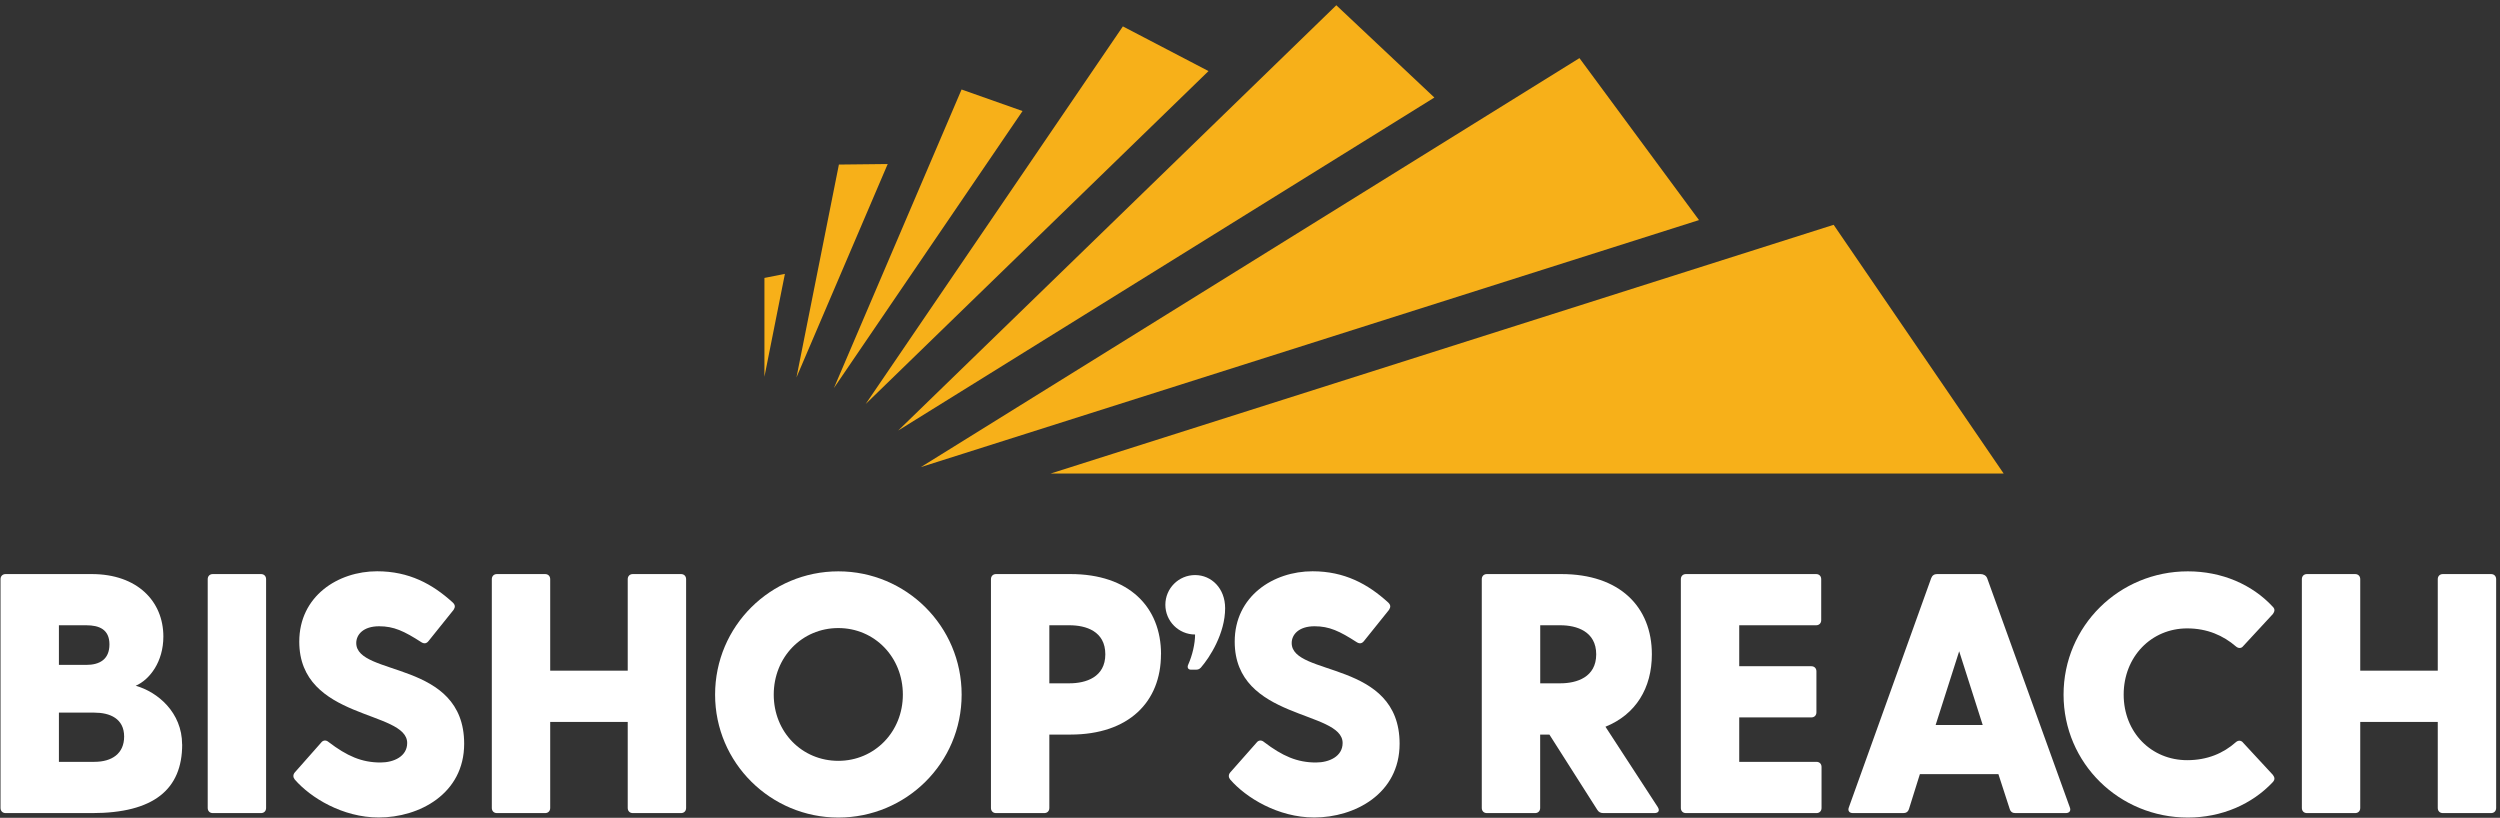
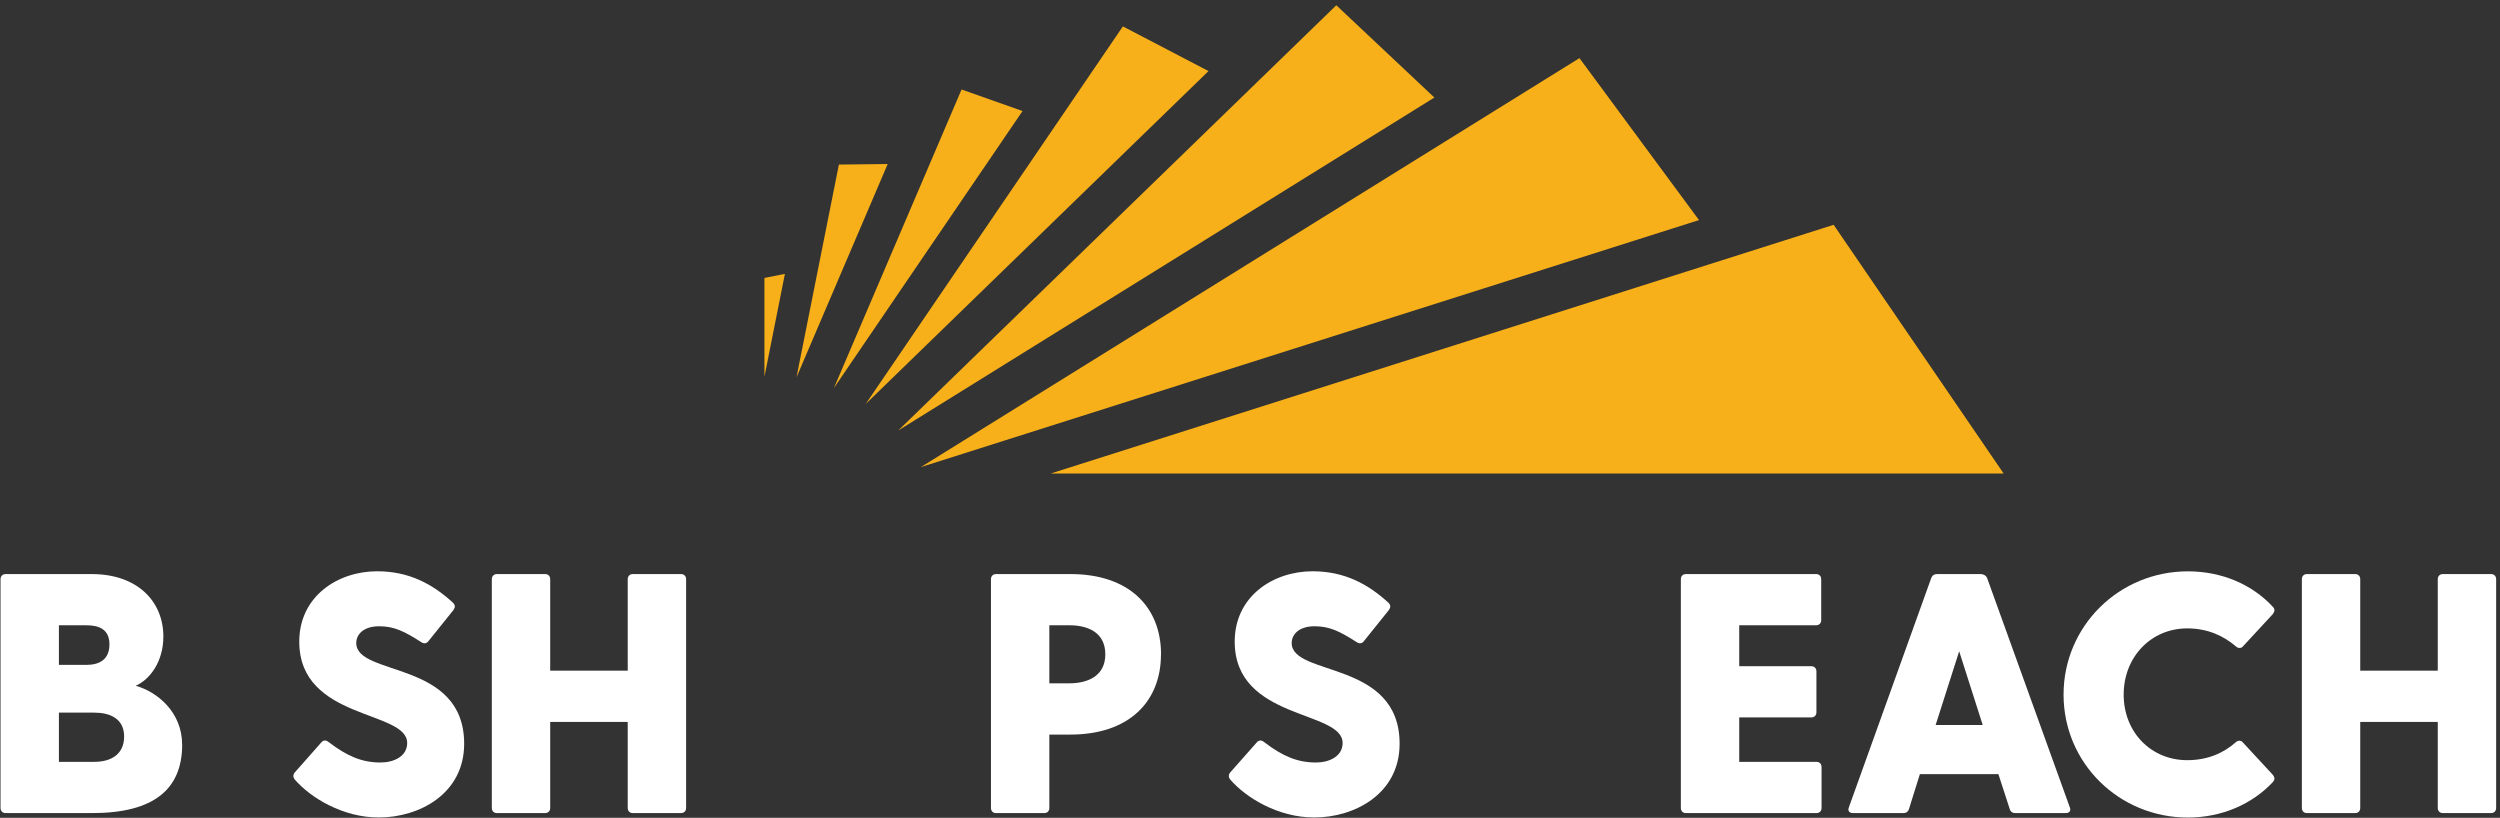
<svg xmlns="http://www.w3.org/2000/svg" width="376" height="123" viewBox="0 0 376 123" fill="none">
  <rect x="0" y="0" width="376" height="123" fill="#333333" stroke="none" />
  <path d="M168.88 3.97L130.2 60.76L181.76 10.69L168.88 3.97Z" fill="#F7B019" />
  <path d="M133.51 24.67L126.17 24.75L119.79 56.76L133.51 24.67Z" fill="#F7B019" />
  <path d="M200.98 0.79L135.09 64.75L215.73 14.67L200.98 0.79Z" fill="#F7B019" />
  <path d="M144.62 13.46L125.42 58.36L153.79 16.7L144.62 13.46Z" fill="#F7B019" />
  <path d="M237.55 8.74L138.5 70.25L255.53 33.1L237.55 8.74Z" fill="#F7B019" />
  <path d="M118.05 41.19L114.97 41.8V56.66L118.05 41.19Z" fill="#F7B019" />
  <path d="M275.78 33.81L158.01 71.22H301.35L275.78 33.81Z" fill="#F7B019" />
  <path d="M27.4 111.97C27.4 118.75 23.09 122.29 13.84 122.29H0.85C0.39 122.29 0.08 121.98 0.08 121.52V87.11C0.08 86.65 0.39 86.34 0.85 86.34H13.79C20.67 86.34 24.57 90.45 24.57 95.74C24.57 99.54 22.52 102.21 20.41 103.14C23.7 104.06 27.39 107.15 27.39 111.97H27.4ZM12.97 94.04H8.86V100H12.97C14.97 100 16.46 99.18 16.46 96.92C16.46 94.66 14.92 94.04 12.97 94.04ZM18.67 110.78C18.67 108.06 16.51 107.18 14.2 107.18H8.86V114.58H14.2C16.82 114.58 18.67 113.35 18.67 110.78Z" fill="white" />
-   <path d="M32.01 86.34H39.25C39.71 86.34 40.02 86.65 40.02 87.11V121.52C40.02 121.98 39.71 122.29 39.25 122.29H32.01C31.55 122.29 31.24 121.98 31.24 121.52V87.11C31.24 86.65 31.55 86.34 32.01 86.34Z" fill="white" />
  <path d="M69.81 111.86C69.81 119.41 63.03 122.95 56.97 122.95C51.53 122.95 46.7 119.97 44.34 117.25C44.08 116.94 44.03 116.53 44.34 116.17L48.29 111.7C48.55 111.34 49.01 111.24 49.42 111.6C52.19 113.71 54.4 114.68 57.23 114.68C59.23 114.68 61.24 113.76 61.24 111.75C61.24 106.77 45.01 108.36 45.01 96.5C45.01 89.67 50.81 85.92 56.72 85.92C61.5 85.92 65.04 87.82 68.12 90.64C68.48 91 68.48 91.31 68.22 91.72L64.47 96.39C64.16 96.8 63.8 96.85 63.39 96.6C60.77 94.91 59.23 94.19 57.02 94.19C54.61 94.19 53.58 95.47 53.58 96.71C53.58 101.79 69.81 99.23 69.81 111.86Z" fill="white" />
  <path d="M103.19 87.11V121.52C103.19 121.98 102.88 122.29 102.42 122.29H95.18C94.72 122.29 94.41 121.98 94.41 121.52V108.58H82.75V121.52C82.75 121.98 82.44 122.29 81.98 122.29H74.74C74.28 122.29 73.97 121.98 73.97 121.52V87.11C73.97 86.65 74.28 86.34 74.74 86.34H81.98C82.44 86.34 82.75 86.65 82.75 87.11V100.87H94.41V87.11C94.41 86.65 94.72 86.34 95.18 86.34H102.42C102.88 86.34 103.19 86.65 103.19 87.11Z" fill="white" />
-   <path d="M107.55 104.47C107.55 94.15 115.92 85.93 126.09 85.93C136.26 85.93 144.63 94.15 144.63 104.47C144.63 114.79 136.26 122.96 126.09 122.96C115.92 122.96 107.55 114.74 107.55 104.47ZM135.79 104.47C135.79 98.82 131.53 94.46 126.08 94.46C120.63 94.46 116.37 98.82 116.37 104.47C116.37 110.12 120.63 114.43 126.08 114.43C131.53 114.43 135.79 110.07 135.79 104.47Z" fill="white" />
  <path d="M174.61 98.41C174.61 105.55 169.78 110.48 161 110.48H157.82V121.52C157.82 121.98 157.51 122.29 157.05 122.29H149.81C149.35 122.29 149.04 121.98 149.04 121.52V87.11C149.04 86.65 149.35 86.34 149.81 86.34H161.01C169.79 86.34 174.62 91.27 174.62 98.41H174.61ZM166.24 98.41C166.24 94.92 163.31 94.04 160.85 94.04H157.82V102.77H160.85C163.32 102.77 166.24 101.85 166.24 98.41Z" fill="white" />
-   <path d="M184.26 91.47C184.26 95.27 181.95 98.87 180.61 100.41C180.35 100.67 180.15 100.72 179.84 100.72H179.12C178.71 100.72 178.5 100.41 178.71 99.95C179.33 98.56 179.74 96.82 179.74 95.43C177.28 95.43 175.27 93.43 175.27 90.96C175.27 88.49 177.27 86.49 179.74 86.49C182.21 86.49 184.26 88.49 184.26 91.47Z" fill="white" />
  <path d="M210.5 111.86C210.5 119.41 203.72 122.95 197.66 122.95C192.22 122.95 187.39 119.97 185.03 117.25C184.77 116.94 184.72 116.53 185.03 116.17L188.98 111.7C189.24 111.34 189.7 111.24 190.11 111.6C192.88 113.71 195.09 114.68 197.92 114.68C199.92 114.68 201.93 113.76 201.93 111.75C201.93 106.77 185.7 108.36 185.7 96.5C185.7 89.67 191.5 85.92 197.41 85.92C202.19 85.92 205.73 87.82 208.81 90.64C209.17 91 209.17 91.31 208.91 91.72L205.16 96.39C204.85 96.8 204.49 96.85 204.08 96.6C201.46 94.91 199.92 94.19 197.71 94.19C195.3 94.19 194.27 95.47 194.27 96.71C194.27 101.79 210.5 99.23 210.5 111.86Z" fill="white" />
-   <path d="M248.8 122.29H241.15C240.74 122.29 240.43 122.14 240.22 121.78L233.03 110.48H231.64V121.52C231.64 121.98 231.33 122.29 230.87 122.29H223.63C223.17 122.29 222.86 121.98 222.86 121.52V87.11C222.86 86.65 223.17 86.34 223.63 86.34H234.83C243.61 86.34 248.44 91.27 248.44 98.41C248.44 103.49 246.03 107.45 241.46 109.3L249.32 121.37C249.68 121.94 249.42 122.29 248.81 122.29H248.8ZM231.65 102.77H234.68C237.15 102.77 240.07 101.85 240.07 98.41C240.07 94.97 237.14 94.04 234.68 94.04H231.65V102.77Z" fill="white" />
  <path d="M273.96 115.36V121.52C273.96 121.98 273.65 122.29 273.19 122.29H253.57C253.11 122.29 252.8 121.98 252.8 121.52V87.11C252.8 86.65 253.11 86.34 253.57 86.34H273.14C273.6 86.34 273.91 86.65 273.91 87.11V93.27C273.91 93.73 273.6 94.04 273.14 94.04H261.58V100.2H272.42C272.88 100.2 273.19 100.51 273.19 100.97V107.13C273.19 107.59 272.88 107.9 272.42 107.9H261.58V114.58H273.19C273.65 114.58 273.96 114.89 273.96 115.35V115.36Z" fill="white" />
  <path d="M310.68 122.29H303.13C302.72 122.29 302.41 122.14 302.26 121.67L300.56 116.43H288.75L287.11 121.67C286.96 122.13 286.65 122.29 286.24 122.29H278.69C278.12 122.29 277.87 121.93 278.07 121.42L290.45 86.96C290.6 86.55 290.91 86.34 291.32 86.34H297.89C298.3 86.34 298.71 86.55 298.87 86.96L311.3 121.42C311.51 121.93 311.25 122.29 310.68 122.29ZM298.2 109.04L294.66 97.95L291.12 109.04H298.21H298.2Z" fill="white" />
  <path d="M341.84 116.54C342.1 116.9 342.2 117.21 341.84 117.62C338.71 120.96 334.14 122.96 329.05 122.96C318.73 122.96 310.36 114.79 310.36 104.47C310.36 94.15 318.73 85.93 329.05 85.93C334.14 85.93 338.71 87.88 341.84 91.27C342.2 91.63 342.1 91.99 341.84 92.35L337.37 97.18C337.11 97.54 336.65 97.54 336.29 97.23C334.39 95.59 331.98 94.51 328.95 94.51C323.56 94.51 319.4 98.77 319.4 104.47C319.4 110.17 323.56 114.33 328.95 114.33C331.98 114.33 334.39 113.3 336.29 111.61C336.65 111.3 337.11 111.35 337.37 111.71L341.84 116.54Z" fill="white" />
  <path d="M375.42 87.11V121.52C375.42 121.98 375.11 122.29 374.65 122.29H367.41C366.95 122.29 366.64 121.98 366.64 121.52V108.58H354.98V121.52C354.98 121.98 354.67 122.29 354.21 122.29H346.97C346.51 122.29 346.2 121.98 346.2 121.52V87.11C346.2 86.65 346.51 86.34 346.97 86.34H354.21C354.67 86.34 354.98 86.65 354.98 87.11V100.87H366.64V87.11C366.64 86.65 366.95 86.34 367.41 86.34H374.65C375.11 86.34 375.42 86.65 375.42 87.11Z" fill="white" />
</svg>